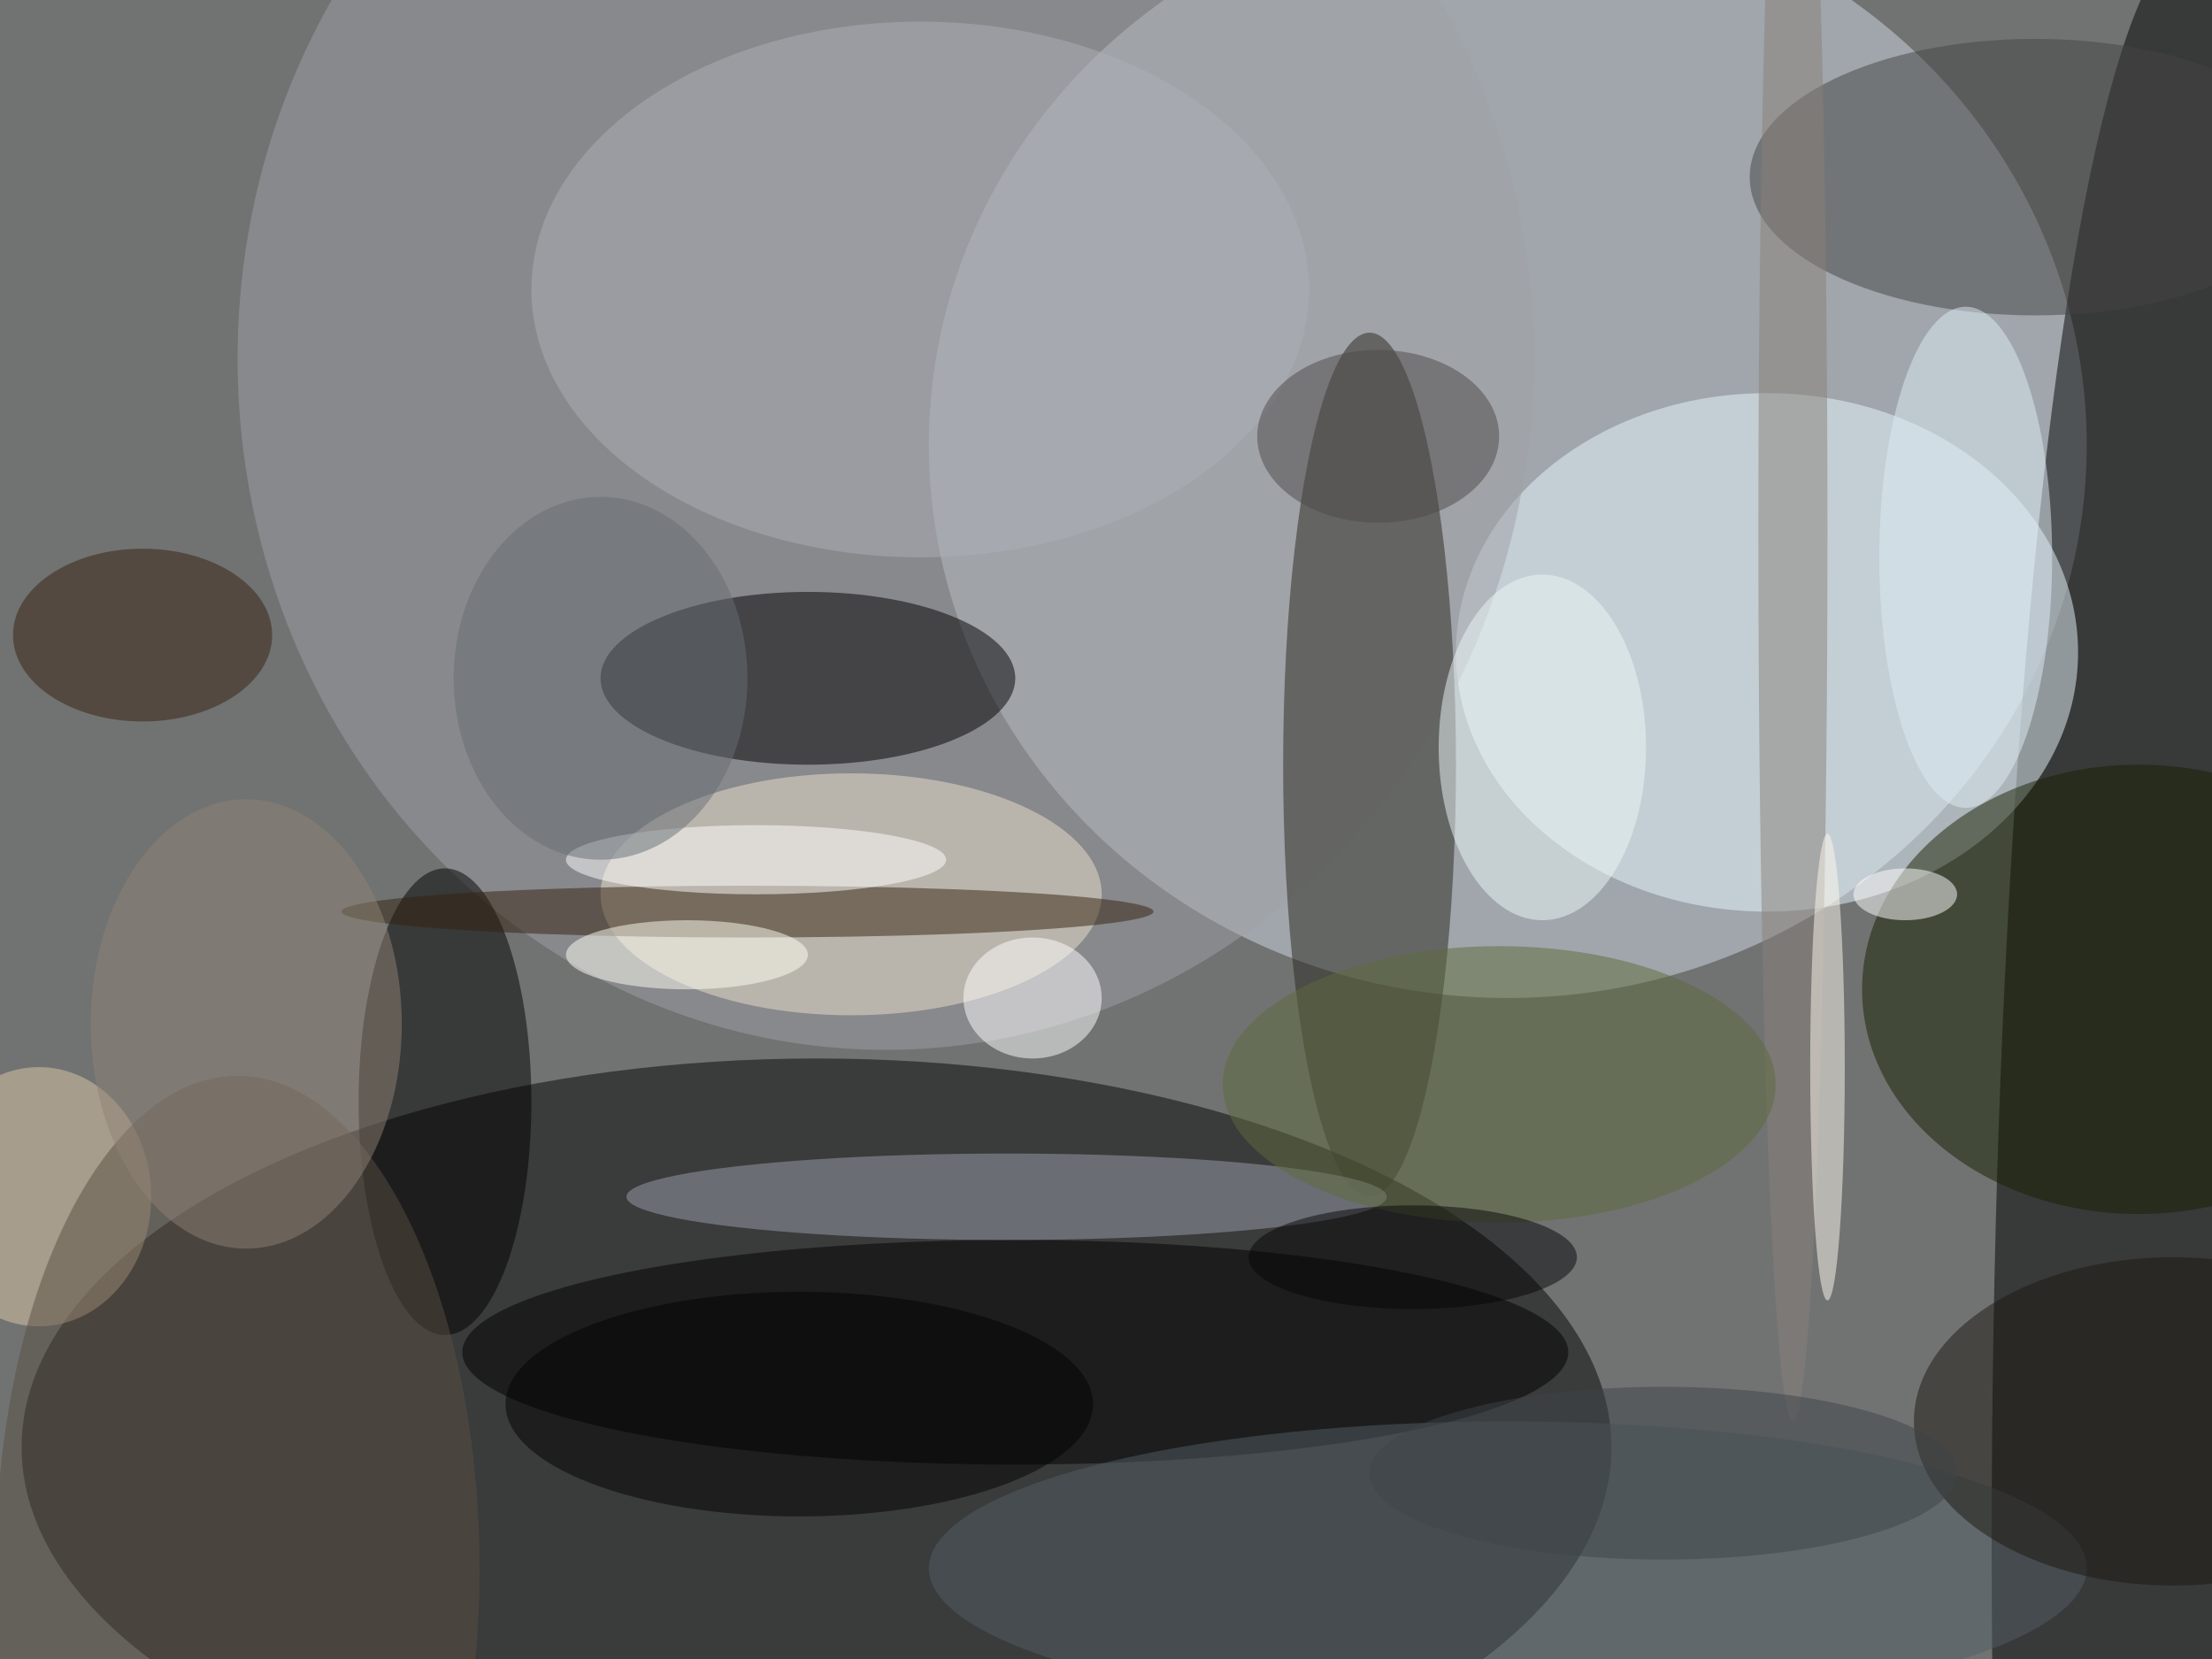
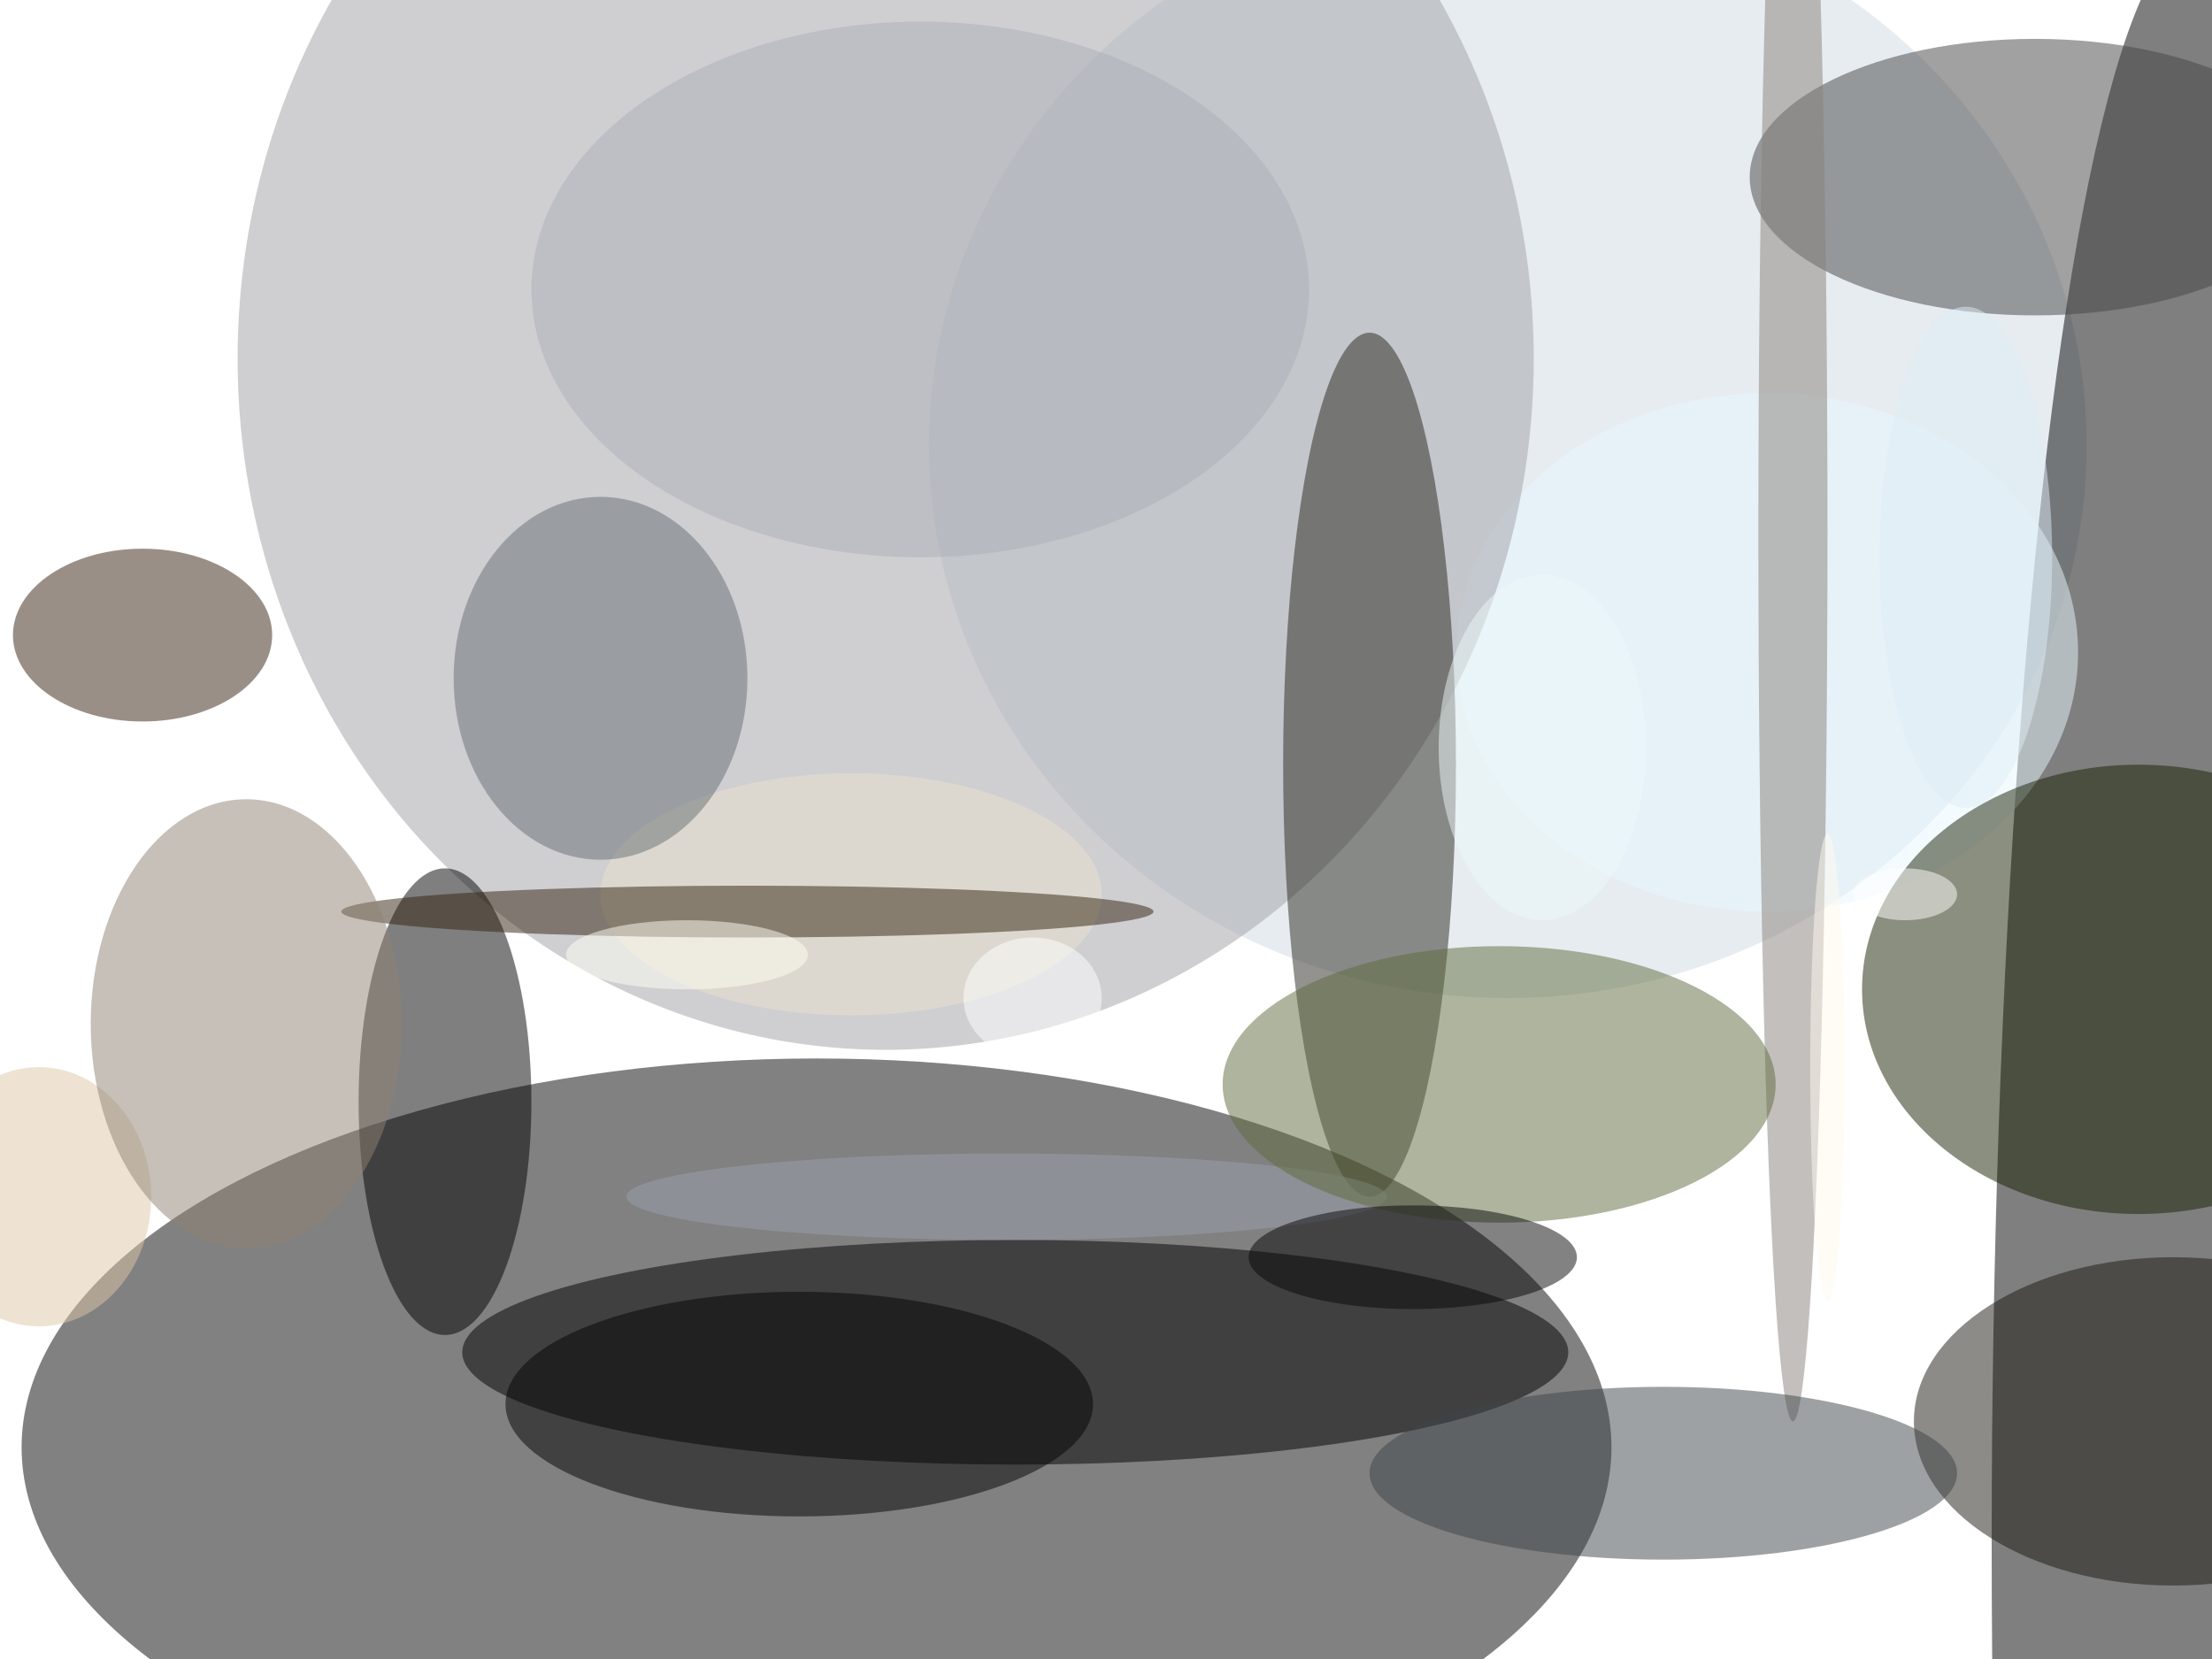
<svg xmlns="http://www.w3.org/2000/svg" width="1024" height="768">
-   <path fill="#717372" d="M0 0h1024v768H0z" />
+   <path fill="#717372" d="M0 0h1024H0z" />
  <g fill-opacity=".502" transform="matrix(4 0 0 4 2 2)">
    <ellipse cx="174" cy="51" fill="#d0d9e3" rx="67" ry="64" />
    <ellipse cx="94" cy="167" fill="#050505" rx="92" ry="45" />
    <ellipse cx="254" cy="178" rx="24" ry="186" />
    <ellipse cx="204" cy="75" fill="#e7f8fe" rx="36" ry="30" />
    <ellipse cx="102" cy="41" fill="#a0a0a5" rx="75" ry="80" />
    <ellipse cx="158" cy="88" fill="#29261f" rx="10" ry="50" />
-     <ellipse cx="93" cy="78" fill="#000003" rx="24" ry="10" />
    <ellipse cx="117" cy="156" rx="64" ry="13" />
    <ellipse cx="51" cy="127" rx="10" ry="27" />
    <ellipse cx="98" cy="103" fill="#ece2cc" rx="29" ry="14" />
    <ellipse cx="247" cy="114" fill="#162000" rx="32" ry="26" />
    <ellipse cx="116" cy="138" fill="#99a0ac" rx="44" ry="5" />
    <ellipse cx="235" cy="20" fill="#454444" rx="33" ry="16" />
    <ellipse cx="86" cy="105" fill="#32230f" rx="47" ry="3" />
    <ellipse cx="106" cy="33" fill="#acb0b7" rx="45" ry="31" />
    <ellipse cx="207" cy="61" fill="#88807b" rx="4" ry="103" />
-     <ellipse cx="174" cy="181" fill="#535e67" rx="67" ry="17" />
    <ellipse cx="4" cy="138" fill="#ddc7a8" rx="13" ry="15" />
    <ellipse cx="16" cy="73" fill="#362110" rx="15" ry="10" />
    <ellipse cx="251" cy="164" fill="#1c1811" rx="30" ry="19" />
    <ellipse cx="119" cy="115" fill="#fffffe" rx="8" ry="7" />
    <ellipse cx="173" cy="125" fill="#5e6a3d" rx="32" ry="16" />
-     <ellipse cx="27" cy="181" fill="#584e43" rx="28" ry="57" />
    <ellipse cx="227" cy="64" fill="#deebf5" rx="10" ry="29" />
    <ellipse cx="211" cy="123" fill="#fff9ed" rx="2" ry="27" />
-     <ellipse cx="87" cy="99" fill="#fff" rx="22" ry="4" />
    <ellipse cx="92" cy="162" fill="#030303" rx="34" ry="13" />
    <ellipse cx="178" cy="86" fill="#ecf7f7" rx="12" ry="20" />
    <ellipse cx="69" cy="78" fill="#676f75" rx="17" ry="21" />
-     <ellipse cx="159" cy="50" fill="#4c4b49" rx="14" ry="10" />
    <ellipse cx="163" cy="145" fill="#060608" rx="19" ry="6" />
    <ellipse cx="79" cy="110" fill="#fffff4" rx="14" ry="4" />
    <ellipse cx="28" cy="118" fill="#8d8175" rx="18" ry="26" />
    <ellipse cx="220" cy="103" fill="#fff" rx="6" ry="3" />
    <ellipse cx="192" cy="170" fill="#3e4448" rx="34" ry="10" />
  </g>
</svg>